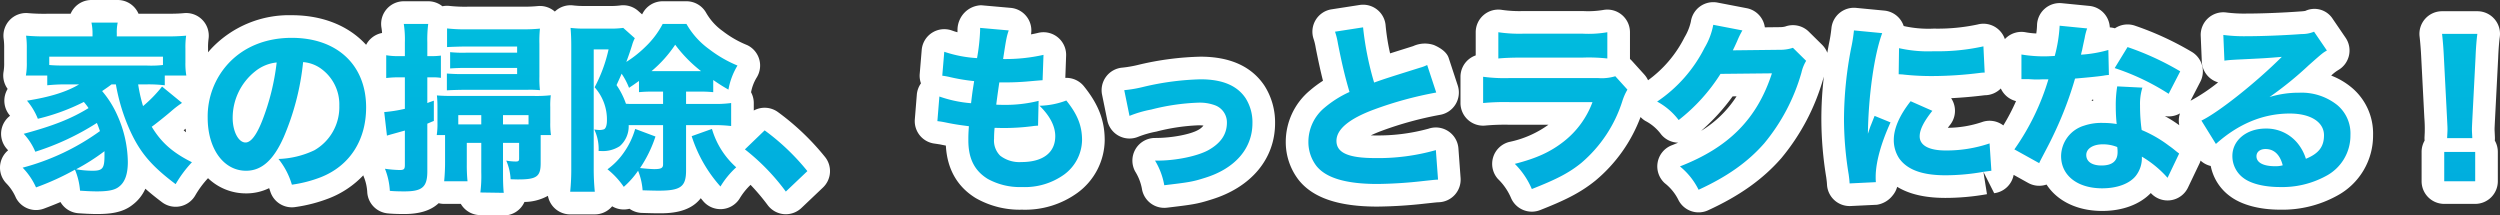
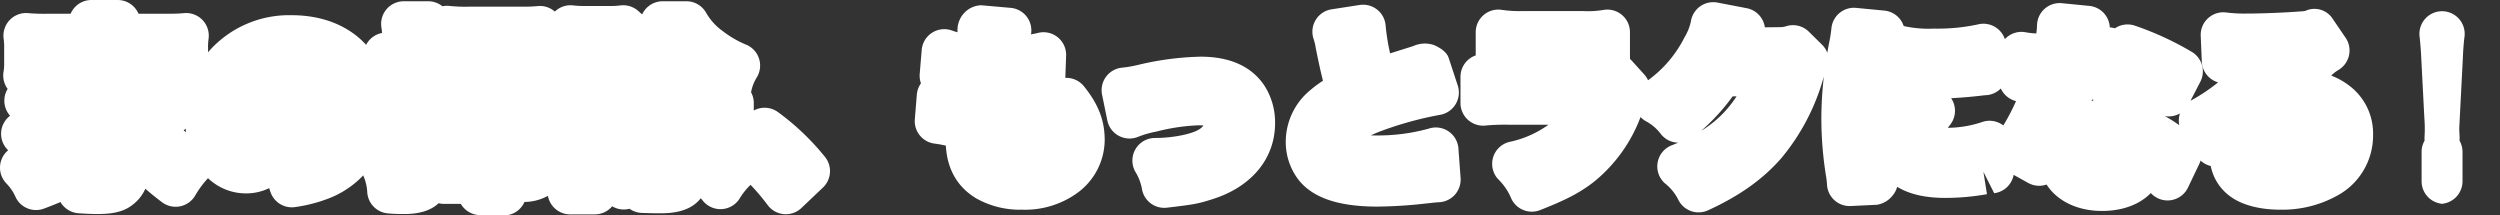
<svg xmlns="http://www.w3.org/2000/svg" width="552.28" height="47.6" viewBox="0 0 552.28 47.6">
  <rect x="0" y="0" width="552.28" height="47.6" fill="#333333" stroke="none" />
  <defs>
    <linearGradient id="linear-gradient" x1="0.5" x2="0.5" y2="1" gradientUnits="objectBoundingBox">
      <stop offset="0" stop-color="#00c6de" />
      <stop offset="1" stop-color="#00abde" />
    </linearGradient>
  </defs>
  <g id="グループ_1608" data-name="グループ 1608" transform="translate(-399.64 -552.04)">
-     <path id="パス_4300" data-name="パス 4300" d="M22.24-20.32a41.983,41.983,0,0,0,3.2,10.36c2.2,4.76,4.68,7.68,10,11.68a26.251,26.251,0,0,1,3.6-4.84c-4.32-2.16-6.8-4.4-8.88-7.84.64-.44,2.96-2.28,4.12-3.28s1.36-1.12,2-1.6a3.387,3.387,0,0,0,.56-.4l-4.4-3.6a29.1,29.1,0,0,1-4.2,4.32,34.754,34.754,0,0,1-1.08-4.8h1.92a30.459,30.459,0,0,1,3.96.2v-2.16H37.8a15.219,15.219,0,0,1-.2-2.88v-3.08a18.114,18.114,0,0,1,.16-2.84,46.378,46.378,0,0,1-4.64.16H22.44v-.68a10.176,10.176,0,0,1,.2-2.36h-5.8a10.826,10.826,0,0,1,.24,2.4v.64H7a45.483,45.483,0,0,1-4.6-.16,18.776,18.776,0,0,1,.16,2.84v3.04a15.158,15.158,0,0,1-.2,2.92H7.08v2.16c1.24-.12,2.48-.2,3.96-.2h3.08c-2.72,1.64-6.44,2.8-11.52,3.6a14.326,14.326,0,0,1,2.4,4,46.148,46.148,0,0,0,10.16-3.72,13.394,13.394,0,0,1,1.04,1.36c-3.92,2.4-7.84,3.92-14.32,5.68A13.456,13.456,0,0,1,4.44-5.44a57.221,57.221,0,0,0,13.6-6.36c.24.56.36.88.68,1.8A51.7,51.7,0,0,1,1.64-1.92,15.081,15.081,0,0,1,4.6,2.44a57.743,57.743,0,0,0,8.6-3.92,14.883,14.883,0,0,1,1.12,4.64c1.08.08,2.64.16,3.72.16,2.48,0,3.92-.28,4.84-1,1.36-1,2-2.8,2-5.52A25.766,25.766,0,0,0,22.6-13.4a22.069,22.069,0,0,0-3.4-5.44c1.04-.72,1.4-.96,2.08-1.48Zm10.4-4.28a22.853,22.853,0,0,1-3.56.12H11.04c-1.88,0-2.56-.04-3.52-.12v-1.84H32.64ZM19.72-5.56v.96c0,2.84-.4,3.36-2.64,3.36a23.129,23.129,0,0,1-3.64-.32A45.96,45.96,0,0,0,19.72-5.56ZM63.6-25.24a7.78,7.78,0,0,1,3.72,1.28A9.721,9.721,0,0,1,71.6-15.6a10.986,10.986,0,0,1-5.52,9.84,20.054,20.054,0,0,1-7.92,1.92,16.4,16.4,0,0,1,2.96,5.68A28.554,28.554,0,0,0,67.48.2c6.4-2.52,10.04-8.16,10.04-15.44,0-9.36-6.4-15.36-16.44-15.36-5.72,0-10.64,2-14.08,5.76a17.257,17.257,0,0,0-4.48,11.88c0,6.88,3.52,11.72,8.48,11.72,3.44,0,6.08-2.36,8.32-7.44A56.435,56.435,0,0,0,63.6-25.24Zm-5.84.08a51.5,51.5,0,0,1-3.2,12.88c-1.28,3.24-2.52,4.8-3.68,4.8-1.56,0-2.84-2.44-2.84-5.44a13.114,13.114,0,0,1,4.92-10.24A8.989,8.989,0,0,1,57.76-25.16Zm50,17.76h3.56v3.44c0,.56-.16.68-.76.68a12.118,12.118,0,0,1-2.08-.2,11.935,11.935,0,0,1,.96,4.12c1.4.04,1.4.04,1.68.04,4.08,0,4.96-.64,4.96-3.6v-6.2h2.28a16.924,16.924,0,0,1-.16-2.76v-3.4a17.476,17.476,0,0,1,.12-2.64,28.708,28.708,0,0,1-3.6.16H96.68c-1.56,0-2.52-.04-3.52-.12a25.348,25.348,0,0,1,.12,2.76v3.28a15.865,15.865,0,0,1-.16,2.72h1.84v5.88a42.4,42.4,0,0,1-.2,4.32h5.16a35.74,35.74,0,0,1-.16-3.76V-7.4h3.2V-.92a29.55,29.55,0,0,1-.2,4.48l5.16.08c-.12-1.32-.16-2.4-.16-4.48Zm-4.8-4.08H97.88v-2.04h5.08Zm4.8,0v-2.04h5.64v2.04ZM86.08-21.88v6.96a31.932,31.932,0,0,1-4.56.72l.6,5.2c.36-.12,1.68-.48,3.96-1.12v7.6c0,.92-.2,1.12-1.16,1.12a26.112,26.112,0,0,1-3.24-.28A15.215,15.215,0,0,1,82.76,3.2c.8.08,1.8.12,3.24.12,3.92,0,5.04-.96,5.04-4.44V-11.64c.4-.16.72-.32,1.44-.6v-4.48c-.68.24-.92.32-1.44.52v-5.68h1.08a11.683,11.683,0,0,1,1.92.12v-4.92a15,15,0,0,1-1.92.12H91.04V-29.6a26.753,26.753,0,0,1,.2-4.08h-5.4a22.378,22.378,0,0,1,.24,4.12v3H84.8a15.03,15.03,0,0,1-2.84-.2v5.04a22.57,22.57,0,0,1,2.76-.16Zm24.8-5.44H99.6a26.985,26.985,0,0,1-3.52-.12v3.6c1.12-.08,2.36-.12,3.6-.12h11.2v1.36H99.36a39.445,39.445,0,0,1-4-.12V-19c1.2-.08,3.04-.12,4.04-.12h13.64a23.591,23.591,0,0,1,2.88.08,22.838,22.838,0,0,1-.12-3v-7.24a26.546,26.546,0,0,1,.12-3.36,37.16,37.16,0,0,1-3.88.16H99.88a35.608,35.608,0,0,1-4.48-.2v4.12c.64-.04,2.88-.12,4.12-.12h11.36Zm32.24,16v8.68c0,.8-.44,1.04-1.96,1.04-.6,0-2.16-.12-3.12-.24a28.2,28.2,0,0,0,3.4-6.96l-4.48-1.68a17.287,17.287,0,0,1-2.52,5.24,15.454,15.454,0,0,1-3.6,3.68,17.523,17.523,0,0,1,3.6,3.88,19.068,19.068,0,0,0,3.16-3.56,14.258,14.258,0,0,1,1,4.32c1.24.04,2.68.08,3.52.08,4.92,0,6.08-.88,6.08-4.48v-10h6.08a31.014,31.014,0,0,1,3.88.2V-16.2a25.117,25.117,0,0,1-3.88.2H148.2v-2.72h2.44a30.081,30.081,0,0,1,3.56.12v-2.68c1.36.92,1.84,1.24,3.36,2.12a15.417,15.417,0,0,1,2-5.32,27.39,27.39,0,0,1-6.24-3.6,17.583,17.583,0,0,1-5.04-5.6h-5.24a19.41,19.41,0,0,1-3.8,5.04A25.058,25.058,0,0,1,135-25.28c.48-1.28.88-2.44,1.28-3.72a7.446,7.446,0,0,1,.6-1.52l-2.56-2.28a20.34,20.34,0,0,1-3.04.16h-5.32a24.829,24.829,0,0,1-3.28-.16c.12,1.32.16,2.6.16,4.2V-1.84a48.137,48.137,0,0,1-.24,5.24h5.44a50.843,50.843,0,0,1-.24-5.16V-28.04h3.28A32.871,32.871,0,0,1,128-19.68a10.659,10.659,0,0,1,2.72,7.32c0,1.04-.24,1.76-.64,1.96a3.333,3.333,0,0,1-1.04.16,9.665,9.665,0,0,1-1.12-.12,9.977,9.977,0,0,1,.96,4.76h.52a6.792,6.792,0,0,0,4.16-1.08,5.807,5.807,0,0,0,1.96-4.64h7.6Zm0-4.68h-7c-.32,0-.6,0-1.2-.04a17.066,17.066,0,0,0-2.08-4.12c.56-1.24.76-1.64,1.12-2.52a15.007,15.007,0,0,1,1.64,3.12c1.04-.68,1.36-.92,2.2-1.52v2.48a30.434,30.434,0,0,1,3.56-.12h1.76Zm-1.72-7.24h-.84a27.106,27.106,0,0,0,5.24-5.84,30.321,30.321,0,0,0,5.72,5.84H141.4Zm8.04,14.36A30.628,30.628,0,0,0,155.8,2.24,18.979,18.979,0,0,1,159.28-2a18.079,18.079,0,0,1-5.36-8.48ZM161.2-5.96a47.6,47.6,0,0,1,9.04,9.32L175-1.16a49.976,49.976,0,0,0-9.44-9Zm42.52-6.24c.72.08,1.12.16,1.56.24,2.08.44,3.48.64,5.4.88-.12,1.72-.12,2.12-.12,3.12,0,4.04,1.36,6.72,4.28,8.52a14.73,14.73,0,0,0,7.6,1.8A14.877,14.877,0,0,0,231.72-.4,9.634,9.634,0,0,0,235.68-8c0-3.16-1-5.68-3.48-8.76a17.514,17.514,0,0,1-5.92,1.16c2.28,2.2,3.48,4.52,3.48,6.72,0,3.64-2.72,5.72-7.48,5.72a6.956,6.956,0,0,1-4.68-1.4,4.7,4.7,0,0,1-1.36-3.76c0-.76.04-1.64.12-2.4,1.4.04,1.72.04,2.16.04a49.813,49.813,0,0,0,6.16-.4,10.677,10.677,0,0,1,1.28-.12l.12-5.48a30.177,30.177,0,0,1-7.96.88c-.28,0-.76,0-1.4-.04.28-2.2.4-3,.68-4.92h.6a56.811,56.811,0,0,0,6.04-.24c2.32-.2,2.32-.2,2.92-.24l.2-5.6a38.291,38.291,0,0,1-8.92.92c.68-4.48.8-5.04,1.24-6.32l-6.32-.56v.48a43.382,43.382,0,0,1-.68,6.2,27.765,27.765,0,0,1-7.24-1.4l-.44,5.28c.6.08.8.12,1.4.24a42.29,42.29,0,0,0,5.64.96c-.4,2.52-.4,2.52-.68,4.88a27.321,27.321,0,0,1-7-1.48Zm42.44-1.16a25,25,0,0,1,4.8-1.4,48.1,48.1,0,0,1,10.4-1.52,9.674,9.674,0,0,1,3.64.56,4.015,4.015,0,0,1,2.68,3.84c0,2.56-1.32,4.52-4.08,6.08-2.4,1.32-7.12,2.32-11.2,2.32h-.6a15.628,15.628,0,0,1,2.04,5.44c5.4-.64,6.24-.76,8.88-1.6,6.72-2.04,10.6-6.48,10.6-12.12a9.922,9.922,0,0,0-1.52-5.52c-1.88-2.8-5.16-4.16-9.96-4.16a60.8,60.8,0,0,0-12.48,1.64,28.98,28.98,0,0,1-4.36.76Zm45.4-18.6a15.613,15.613,0,0,1,.64,2.6c.96,4.84,1.6,7.44,2.56,10.72a23.531,23.531,0,0,0-5.52,3.48,9.79,9.79,0,0,0-3.56,7.52,8.674,8.674,0,0,0,1.76,5.32c2.12,2.68,6.56,4,13.48,4a97.286,97.286,0,0,0,10.04-.64c2.28-.24,2.48-.28,3.36-.32l-.48-6.52a46.509,46.509,0,0,1-13.4,1.76c-5.92,0-8.56-1.16-8.56-3.8,0-2.56,2.8-4.88,8.28-6.92a81.98,81.98,0,0,1,13.76-3.76l-2-6.08a9.007,9.007,0,0,1-1.6.6c-6.24,1.96-7.92,2.48-10.12,3.28a67.239,67.239,0,0,1-2.44-12.2Zm36.08,5.92c1.24-.12,2.84-.2,5.4-.2h13.32a37.412,37.412,0,0,1,5.36.2v-5.8a24.235,24.235,0,0,1-5.44.32H333.16a31.3,31.3,0,0,1-5.52-.32Zm-3.36,9.84a51.12,51.12,0,0,1,5.96-.2h18.2a19.707,19.707,0,0,1-6.32,8.68c-2.96,2.32-6,3.72-10.84,4.96a17.521,17.521,0,0,1,3.76,5.56c5.48-2.16,8.2-3.56,10.92-5.76a29.657,29.657,0,0,0,9.08-13.68,12.128,12.128,0,0,1,1.12-2.52l-2.68-2.96a10.239,10.239,0,0,1-3.88.4H330.32a35.645,35.645,0,0,1-6.04-.28Zm50.84-17.28a15.416,15.416,0,0,1-1.92,5.08,31.259,31.259,0,0,1-10.48,11.88,14.754,14.754,0,0,1,4.76,4.08,40,40,0,0,0,9.24-10.2l11.36-.12C384.8-12.68,378.56-6.4,367.76-2.2a15.481,15.481,0,0,1,4.12,5.16C378.24.04,382.8-3.2,386.4-7.32a42.735,42.735,0,0,0,8.2-15.6,8.756,8.756,0,0,1,1.04-2.6l-2.92-2.88a8.7,8.7,0,0,1-2.88.44l-10.4.12c.44-.88.6-1.24.96-2.04a17.78,17.78,0,0,1,1.16-2.36Zm31.08,1.24a34.9,34.9,0,0,1-.64,4A83.408,83.408,0,0,0,404-12.6,75.927,75.927,0,0,0,405.04-.4c.12.92.16,1.24.2,1.96l5.8-.28C411,.72,411,.52,411,.12c0-3.16,1.16-7.4,3.28-12.04l-3.52-1.44L410-11.44c-.2.48-.2.48-.72,2.04.12-8.48,1.4-17.48,3.16-22.24Zm9.88,9.68c.6.04.92.04,1.12.08a57.385,57.385,0,0,0,6.44.32,85.267,85.267,0,0,0,10.6-.72,6.493,6.493,0,0,1,.84-.04l-.28-5.8a46.651,46.651,0,0,1-10.96,1.08,29.131,29.131,0,0,1-7.68-.68Zm2.64,5.96c-2.48,3.16-3.72,6.04-3.72,8.56a7.312,7.312,0,0,0,1.2,4.08c1.8,2.52,5.12,3.72,10.2,3.72A48.311,48.311,0,0,0,434.8-1c.88-.12,1.12-.16,1.76-.24l-.4-6.04a29.484,29.484,0,0,1-9.72,1.56c-3.68,0-5.72-1.12-5.72-3.12,0-1.48.92-3.28,2.8-5.64Zm32.92-16.68a32.02,32.02,0,0,1-1.08,6.68c-.76.04-1.52.08-1.76.08a29.812,29.812,0,0,1-5.6-.4v5.44h1.52c1.36.08,1.36.08,1.8.08H447c.96-.04.96-.04,2.16-.04a53.171,53.171,0,0,1-7.52,15.48l5.48,3.04c.24-.52.24-.52.76-1.52,1.52-2.88,1.88-3.6,2.8-5.56a79.6,79.6,0,0,0,4.36-11.6c3.2-.28,4.84-.44,6.24-.64a9.552,9.552,0,0,1,1.24-.16l-.12-5.52a28.451,28.451,0,0,1-6.04,1.04c.08-.4.08-.4.24-1,.28-1.4.48-2.28.56-2.64a12,12,0,0,1,.56-2.16ZM478.28-23.2a61.869,61.869,0,0,0-11.64-5.36l-2.84,4.64a52.218,52.218,0,0,1,11.92,5.68Zm-.24,18.16c-.32-.24-.32-.24-.68-.52-.68-.56-1.04-.84-1.56-1.2a27.465,27.465,0,0,0-6.04-3.48,38.543,38.543,0,0,1-.36-5.4,12.127,12.127,0,0,1,.52-3.96l-5.56-.28a25.16,25.16,0,0,0-.32,4.44,36.44,36.44,0,0,0,.2,3.88,17.261,17.261,0,0,0-2.92-.24,11.852,11.852,0,0,0-4.28.6,7.114,7.114,0,0,0-5.08,6.72c0,4.28,3.6,7.12,9.08,7.12,3.28,0,6-1,7.4-2.72a6.39,6.39,0,0,0,1.36-4.28A23.659,23.659,0,0,1,475.48.32ZM464.36-6.48a6.061,6.061,0,0,1,.08,1.12c0,1.96-1.16,2.96-3.56,2.96-2.12,0-3.36-.88-3.36-2.32,0-1.4,1.48-2.36,3.68-2.36A8.472,8.472,0,0,1,464.36-6.48Zm23.68-19.08c1.2-.16,1.56-.16,2.84-.24,5.88-.28,6.56-.32,9.84-.6-5.64,5.64-14,12.28-17.76,14.08l3.2,5.16c4.96-4.44,10.44-6.72,16.32-6.72,4.6,0,7.56,1.88,7.56,4.8,0,2.52-1.16,4.04-4,5.2a10.2,10.2,0,0,0-1.84-3.44,8.874,8.874,0,0,0-7.04-3.24c-4.24,0-7.36,2.6-7.36,6.04A5.989,5.989,0,0,0,492.24.36c1.68,1.28,4.64,2,8.12,2A20.153,20.153,0,0,0,510.4-.04a10.093,10.093,0,0,0,5.48-9.08,8.175,8.175,0,0,0-2.92-6.64,12.656,12.656,0,0,0-8.36-2.72,21.974,21.974,0,0,0-6.6.96,76.453,76.453,0,0,0,8.68-7.04c3.12-2.76,3.16-2.76,4-3.24l-2.84-4.16a6.788,6.788,0,0,1-2.72.52c-3.72.28-8.68.48-12.12.48a35.705,35.705,0,0,1-5.2-.28ZM500.92-2.44a5.831,5.831,0,0,1-1.68.2c-2.6,0-4.12-.8-4.12-2.2,0-.96.8-1.6,2-1.6C499-6.04,500.32-4.8,500.92-2.44Zm41.88-6c-.04-1-.08-1.4-.08-1.84,0-.48,0-.48.12-2.92l.68-13.16c.08-2.08.24-3.96.4-5.12h-7.8c.16,1.36.32,3.32.4,5.12l.68,13.16c.12,2.36.12,2.36.12,2.88,0,.44-.04.88-.08,1.88Zm.64,9.52V-5.4H536.6V1.08Z" transform="translate(403 591)" fill="#fff" />
-     <path id="パス_4300_-_アウトライン" data-name="パス 4300 - アウトライン" d="M16.84-38.96h5.8a5,5,0,0,1,3.9,1.871,5,5,0,0,1,.7,1.169h5.88c1.936,0,3.047-.029,4.158-.137a5,5,0,0,1,4.1,1.522,5,5,0,0,1,1.335,4.161,13.819,13.819,0,0,0-.11,2.133v.837q.352-.424.728-.83A23.638,23.638,0,0,1,61.08-35.6c6.949,0,12.663,2.4,16.439,6.542a5,5,0,0,1,1.222-1.528,5,5,0,0,1,2.3-1.089,10.984,10.984,0,0,0-.135-1.183,5,5,0,0,1,1.117-4.054A5,5,0,0,1,85.84-38.68h5.4a5,5,0,0,1,3.136,1.106A5,5,0,0,1,96-37.644a31.062,31.062,0,0,0,3.878.164h12.16a32.974,32.974,0,0,0,3.44-.141,5,5,0,0,1,3.732,1.218h0a5,5,0,0,1,4.113-1.354,20.2,20.2,0,0,0,2.633.118h5.32a15.943,15.943,0,0,0,2.333-.11,5,5,0,0,1,4.033,1.216l.843.751q.082-.145.165-.3a5,5,0,0,1,4.386-2.6h5.24a5,5,0,0,1,4.327,2.495,12.707,12.707,0,0,0,3.724,4.114A22.527,22.527,0,0,0,161.691-29a5,5,0,0,1,2.669,3.124,5,5,0,0,1-.573,4.069,9.463,9.463,0,0,0-1.228,3.234,5,5,0,0,1,.6,2.376v1.653a5,5,0,0,1,5.393.382,55,55,0,0,1,10.285,9.8,5,5,0,0,1-.395,6.831l-4.76,4.52a5,5,0,0,1-7.433-.613,46.533,46.533,0,0,0-3.8-4.5A14.313,14.313,0,0,0,160,4.953a5,5,0,0,1-8.035.5q-.266-.318-.519-.627C148.9,8.16,144.26,8.16,142.12,8.16c-.878,0-2.384-.041-3.681-.083a4.984,4.984,0,0,1-2.733-.92,5,5,0,0,1-3.833-.546q-.055.066-.112.129A5,5,0,0,1,128.04,8.4H122.6a5,5,0,0,1-4.919-4.1A10.917,10.917,0,0,1,112.5,5.656a5,5,0,0,1-4.653,2.983l-5.16-.08A5,5,0,0,1,98.441,6.08H94.76a5,5,0,0,1-1.22-.151Q91.024,8.315,86,8.32c-1.661,0-2.815-.052-3.737-.145a5,5,0,0,1-4.487-4.584A10.433,10.433,0,0,0,76.99.053q-.052-.14-.095-.282a20.768,20.768,0,0,1-7.583,5.081A33.414,33.414,0,0,1,61.953,6.77a5,5,0,0,1-5.577-3.349c-.1-.3-.193-.571-.281-.817A11.412,11.412,0,0,1,51,3.76,12.048,12.048,0,0,1,42.594.4a21.174,21.174,0,0,0-2.851,3.865,5,5,0,0,1-7.308,1.45C31.062,4.684,29.844,3.7,28.753,2.73a9.075,9.075,0,0,1-2.911,3.619c-2.2,1.722-5.056,1.972-7.8,1.972-1.187,0-2.9-.086-4.089-.174A5,5,0,0,1,10,5.673C8.885,6.15,7.7,6.619,6.349,7.124A5,5,0,0,1,.144,4.708,10.35,10.35,0,0,0-2,1.51,5,5,0,0,1-3.179-3.255a5,5,0,0,1,1.609-2.5q-.121-.141-.255-.289A5,5,0,0,1-2.919-10.8a5,5,0,0,1,1.781-2.583l-.156-.2a5,5,0,0,1-.771-4.937,5,5,0,0,1,.394-.8,5,5,0,0,1-.9-3.816A10.867,10.867,0,0,0-2.44-25.2v-3.04a14.291,14.291,0,0,0-.11-2.133,5,5,0,0,1,1.34-4.167A5,5,0,0,1,2.9-36.055,40.993,40.993,0,0,0,7-35.92h5.24a5,5,0,0,1,.717-1.19A5,5,0,0,1,16.84-38.96Zm20.9,29.212q-.054-.391-.1-.789l-.1.084c-.1.088-.211.181-.327.279Q37.469-9.957,37.737-9.748ZM375.12-38.48a5,5,0,0,1,.945.09l6.44,1.24a5,5,0,0,1,3.7,3.054,5,5,0,0,1,.31,1.173l3.269-.038a5.023,5.023,0,0,0,1.209-.132,5,5,0,0,1,5.24,1.132l2.92,2.88a4.987,4.987,0,0,1,1.163,1.784q.155-.912.329-1.853a31.973,31.973,0,0,0,.583-3.605,5,5,0,0,1,5.452-4.463l6.24.6a5,5,0,0,1,3.757,2.32,5,5,0,0,1,.511,1.084q.129.027.256.061a24.983,24.983,0,0,0,6.4.513,42.318,42.318,0,0,0,9.676-.912,5,5,0,0,1,4.235.8,5,5,0,0,1,1.785,2.433,5,5,0,0,1,.483-.456,5,5,0,0,1,4.135-1.05,16.714,16.714,0,0,0,2.319.258,15,15,0,0,0,.168-1.826,5,5,0,0,1,1.685-3.628,5,5,0,0,1,3.805-1.232l6.08.6a5,5,0,0,1,3.782,2.38,5,5,0,0,1,.722,2.366,5,5,0,0,1,1.131.2,5,5,0,0,1,4.481-.56,66.911,66.911,0,0,1,12.5,5.767,5,5,0,0,1,1.892,6.593l-2.17,4.2q.122-.067.248-.127a40.834,40.834,0,0,0,5.847-3.928,5,5,0,0,1-1.821-.972,5,5,0,0,1-1.782-3.62l-.24-5.68a5,5,0,0,1,1.626-3.906,5,5,0,0,1,4.039-1.26,31.332,31.332,0,0,0,4.53.235c3.333,0,8.14-.195,11.745-.466a10.832,10.832,0,0,0,1.148-.114,4.786,4.786,0,0,1,6.077,1.761l2.84,4.16a5,5,0,0,1,.743,3.941,5,5,0,0,1-2.392,3.219,8.276,8.276,0,0,0-1.529,1.2,16.013,16.013,0,0,1,4.53,2.656A13.2,13.2,0,0,1,520.88-9.12,15.07,15.07,0,0,1,512.9,4.289,24.969,24.969,0,0,1,500.36,7.36c-4.632,0-8.592-1.074-11.15-3.023a10.882,10.882,0,0,1-4.191-6.629,5,5,0,0,1-2.248-1.192,3.448,3.448,0,0,1-.219.6l-2.56,5.36a5,5,0,0,1-8.213,1.207c-2.442,2.535-6.292,3.958-10.739,3.958-5.541,0-9.964-2.226-12.289-5.833l-.077.026a5,5,0,0,1-3.979-.38L441.478-.332a5,5,0,0,1-4.3,4.053L434.8-1l.786,4.938a52.743,52.743,0,0,1-9.186.822c-4.434,0-7.961-.807-10.653-2.451a4.964,4.964,0,0,1-.98,1.887,5.471,5.471,0,0,1-3.486,2.078l-5.8.28a5,5,0,0,1-5.233-4.717c-.033-.584-.068-.844-.166-1.591A80.458,80.458,0,0,1,399-12.6a80.348,80.348,0,0,1,.555-9.436c-.049.159-.1.339-.166.553a47.854,47.854,0,0,1-9.233,17.464C386.087.637,380.939,4.3,373.966,7.5a5,5,0,0,1-6.484-2.165A10.732,10.732,0,0,0,364.4,1.506a5,5,0,0,1-1.56-4.614,5,5,0,0,1,3.1-3.752q.731-.284,1.427-.581a4.99,4.99,0,0,1-3.755-1.82,10.093,10.093,0,0,0-3.5-2.99,5,5,0,0,1-1.052-.858A33.615,33.615,0,0,1,349.1.929c-3.451,2.791-6.961,4.446-12.229,6.523a5,5,0,0,1-6.38-2.571,12.851,12.851,0,0,0-2.933-4.3,5,5,0,0,1-1.066-4.791A5,5,0,0,1,330.039-7.6a22.575,22.575,0,0,0,8.664-3.8H330.24a47.3,47.3,0,0,0-5.423.171,5,5,0,0,1-3.878-1.25,5,5,0,0,1-1.66-3.721V-22A5,5,0,0,1,321-25.772a5,5,0,0,1,1.642-.951V-31.84a5,5,0,0,1,1.768-3.815,5,5,0,0,1,4.054-1.117,27.117,27.117,0,0,0,4.7.252h13.12a20.725,20.725,0,0,0,4.486-.228A5,5,0,0,1,354.9-35.7a5,5,0,0,1,1.82,3.858v5.8c0,.037,0,.074,0,.111a5,5,0,0,1,.468.454l2.68,2.96a4.994,4.994,0,0,1,.846,1.286,26.26,26.26,0,0,0,8.059-9.49,11.591,11.591,0,0,0,1.4-3.467,5,5,0,0,1,2.047-3.364A5,5,0,0,1,375.12-38.48Zm66.885,21.856a5.01,5.01,0,0,1-3.36-2.791,5,5,0,0,1-3.565,1.494c-2.383.3-4.956.527-7.41.651a5,5,0,0,1,.705,1.595,5,5,0,0,1-.945,4.309c-.183.23-.347.443-.494.64a24.282,24.282,0,0,0,7.52-1.256,5,5,0,0,1,4.437.515q.158.1.307.217A45.423,45.423,0,0,0,442.005-16.624Zm-69.581,6.584a24.269,24.269,0,0,0,7.841-7.638l-.869.009A44.893,44.893,0,0,1,372.424-10.039Zm86.631-6.668q0-.123.007-.243l-.264.026-.083.251Q458.882-16.692,459.055-16.707Zm19.01,5.405a5,5,0,0,1,.1-2.422q.027-.094.058-.186a5,5,0,0,1-1.216.5,5,5,0,0,1-2.134.095A29.043,29.043,0,0,1,478.065-11.3ZM297.76-37.92a5,5,0,0,1,3.139,1.108,5,5,0,0,1,1.852,3.594,47.267,47.267,0,0,0,.978,6.05c1.054-.334,2.33-.735,3.938-1.24l1.155-.363a6.235,6.235,0,0,1,4.591-.239c1.312.567,2.81,1.489,3.257,2.847l2,6.08a5,5,0,0,1-.471,4.15,5,5,0,0,1-3.456,2.345,77.357,77.357,0,0,0-12.867,3.525c-.966.359-1.755.7-2.4,1.011.3.008.619.013.965.013A42.212,42.212,0,0,0,312.2-10.525a5,5,0,0,1,4.384.548,5,5,0,0,1,2.238,3.81l.48,6.52a5,5,0,0,1-4.759,5.362c-.557.025-.791.054-1.684.15l-1.379.147a102.03,102.03,0,0,1-10.563.667c-8.57,0-14.262-1.929-17.4-5.9A13.7,13.7,0,0,1,280.68-7.64a14.781,14.781,0,0,1,5.3-11.307,25.481,25.481,0,0,1,2.92-2.173c-.51-2.017-.994-4.213-1.6-7.267a12.735,12.735,0,0,0-.444-1.891,5,5,0,0,1,.413-4.24,5,5,0,0,1,3.531-2.383l6.2-.96A5,5,0,0,1,297.76-37.92Zm-84.479.125q.16,0,.32.014l6.32.56a5,5,0,0,1,3.753,2.259,5,5,0,0,1,.73,3.592c.541-.09,1.047-.2,1.544-.321a5,5,0,0,1,4.36.965,5,5,0,0,1,1.85,4.064l-.175,4.906a5,5,0,0,1,4.113,1.86c3.214,3.992,4.586,7.549,4.586,11.9A14.6,14.6,0,0,1,234.7,3.616,19.7,19.7,0,0,1,222.44,7.36a19.543,19.543,0,0,1-10.267-2.57c-4.074-2.511-6.3-6.413-6.582-11.587-.424-.081-.868-.17-1.346-.271l-1.077-.162a5,5,0,0,1-4.432-5.372l.44-5.44a5,5,0,0,1,.917-2.506,4.984,4.984,0,0,1-.276-2.106l.44-5.28a5,5,0,0,1,2.3-3.8,5,5,0,0,1,4.418-.472c.37.137.756.259,1.176.37.007-.168.01-.327.01-.48a5.54,5.54,0,0,1,1.624-3.928A5.393,5.393,0,0,1,213.281-37.795ZM536.12-36.48h7.8a5,5,0,0,1,3.769,1.715,5,5,0,0,1,1.184,3.968c-.145,1.049-.284,2.749-.357,4.629l-.683,13.226c-.109,2.223-.113,2.222-.113,2.662l.076,1.64a5,5,0,0,1-.025.739,4.976,4.976,0,0,1,.669,2.5V1.08a5,5,0,0,1-5,5H536.6a5,5,0,0,1-5-5V-5.4a4.976,4.976,0,0,1,.669-2.5,5,5,0,0,1-.025-.739l.051-1.073a31,31,0,0,0-.088-3.233l-.68-13.156c-.076-1.709-.224-3.53-.372-4.794a5,5,0,0,1,1.229-3.907A5,5,0,0,1,536.12-36.48ZM261.84-26.44c6.524,0,11.272,2.144,14.111,6.373a15.035,15.035,0,0,1,2.369,8.307c0,7.9-5.289,14.215-14.148,16.9-3.035.966-4.181,1.121-9.744,1.781a5,5,0,0,1-5.481-3.935,10.912,10.912,0,0,0-1.522-4.048,5,5,0,0,1,.067-4.961A5,5,0,0,1,251.8-8.48c4.008,0,7.9-.88,9.39-1.7a3.754,3.754,0,0,0,1.311-1.041,8.771,8.771,0,0,0-1.141-.058,43.918,43.918,0,0,0-9.288,1.395,21.322,21.322,0,0,0-4.055,1.168,5,5,0,0,1-4.23-.241,5,5,0,0,1-2.526-3.4l-1.16-5.68a5,5,0,0,1,.882-3.978,5,5,0,0,1,3.55-2,26.146,26.146,0,0,0,3.809-.677A65.024,65.024,0,0,1,261.84-26.44Z" transform="translate(403 591)" fill="#fff" />
-     <path id="パス_4299" data-name="パス 4299" d="M22.24-20.32a41.983,41.983,0,0,0,3.2,10.36c2.2,4.76,4.68,7.68,10,11.68a26.251,26.251,0,0,1,3.6-4.84c-4.32-2.16-6.8-4.4-8.88-7.84.64-.44,2.96-2.28,4.12-3.28s1.36-1.12,2-1.6a3.387,3.387,0,0,0,.56-.4l-4.4-3.6a29.1,29.1,0,0,1-4.2,4.32,34.754,34.754,0,0,1-1.08-4.8h1.92a30.459,30.459,0,0,1,3.96.2v-2.16H37.8a15.219,15.219,0,0,1-.2-2.88v-3.08a18.114,18.114,0,0,1,.16-2.84,46.378,46.378,0,0,1-4.64.16H22.44v-.68a10.176,10.176,0,0,1,.2-2.36h-5.8a10.826,10.826,0,0,1,.24,2.4v.64H7a45.483,45.483,0,0,1-4.6-.16,18.776,18.776,0,0,1,.16,2.84v3.04a15.158,15.158,0,0,1-.2,2.92H7.08v2.16c1.24-.12,2.48-.2,3.96-.2h3.08c-2.72,1.64-6.44,2.8-11.52,3.6a14.326,14.326,0,0,1,2.4,4,46.148,46.148,0,0,0,10.16-3.72,13.394,13.394,0,0,1,1.04,1.36c-3.92,2.4-7.84,3.92-14.32,5.68A13.456,13.456,0,0,1,4.44-5.44a57.221,57.221,0,0,0,13.6-6.36c.24.56.36.88.68,1.8A51.7,51.7,0,0,1,1.64-1.92,15.081,15.081,0,0,1,4.6,2.44a57.743,57.743,0,0,0,8.6-3.92,14.883,14.883,0,0,1,1.12,4.64c1.08.08,2.64.16,3.72.16,2.48,0,3.92-.28,4.84-1,1.36-1,2-2.8,2-5.52A25.766,25.766,0,0,0,22.6-13.4a22.069,22.069,0,0,0-3.4-5.44c1.04-.72,1.4-.96,2.08-1.48Zm10.4-4.28a22.853,22.853,0,0,1-3.56.12H11.04c-1.88,0-2.56-.04-3.52-.12v-1.84H32.64ZM19.72-5.56v.96c0,2.84-.4,3.36-2.64,3.36a23.129,23.129,0,0,1-3.64-.32A45.96,45.96,0,0,0,19.72-5.56ZM63.6-25.24a7.78,7.78,0,0,1,3.72,1.28A9.721,9.721,0,0,1,71.6-15.6a10.986,10.986,0,0,1-5.52,9.84,20.054,20.054,0,0,1-7.92,1.92,16.4,16.4,0,0,1,2.96,5.68A28.554,28.554,0,0,0,67.48.2c6.4-2.52,10.04-8.16,10.04-15.44,0-9.36-6.4-15.36-16.44-15.36-5.72,0-10.64,2-14.08,5.76a17.257,17.257,0,0,0-4.48,11.88c0,6.88,3.52,11.72,8.48,11.72,3.44,0,6.08-2.36,8.32-7.44A56.435,56.435,0,0,0,63.6-25.24Zm-5.84.08a51.5,51.5,0,0,1-3.2,12.88c-1.28,3.24-2.52,4.8-3.68,4.8-1.56,0-2.84-2.44-2.84-5.44a13.114,13.114,0,0,1,4.92-10.24A8.989,8.989,0,0,1,57.76-25.16Zm50,17.76h3.56v3.44c0,.56-.16.68-.76.68a12.118,12.118,0,0,1-2.08-.2,11.935,11.935,0,0,1,.96,4.12c1.4.04,1.4.04,1.68.04,4.08,0,4.96-.64,4.96-3.6v-6.2h2.28a16.924,16.924,0,0,1-.16-2.76v-3.4a17.476,17.476,0,0,1,.12-2.64,28.708,28.708,0,0,1-3.6.16H96.68c-1.56,0-2.52-.04-3.52-.12a25.348,25.348,0,0,1,.12,2.76v3.28a15.865,15.865,0,0,1-.16,2.72h1.84v5.88a42.4,42.4,0,0,1-.2,4.32h5.16a35.74,35.74,0,0,1-.16-3.76V-7.4h3.2V-.92a29.55,29.55,0,0,1-.2,4.48l5.16.08c-.12-1.32-.16-2.4-.16-4.48Zm-4.8-4.08H97.88v-2.04h5.08Zm4.8,0v-2.04h5.64v2.04ZM86.08-21.88v6.96a31.932,31.932,0,0,1-4.56.72l.6,5.2c.36-.12,1.68-.48,3.96-1.12v7.6c0,.92-.2,1.12-1.16,1.12a26.112,26.112,0,0,1-3.24-.28A15.215,15.215,0,0,1,82.76,3.2c.8.08,1.8.12,3.24.12,3.92,0,5.04-.96,5.04-4.44V-11.64c.4-.16.72-.32,1.44-.6v-4.48c-.68.24-.92.32-1.44.52v-5.68h1.08a11.683,11.683,0,0,1,1.92.12v-4.92a15,15,0,0,1-1.92.12H91.04V-29.6a26.753,26.753,0,0,1,.2-4.08h-5.4a22.378,22.378,0,0,1,.24,4.12v3H84.8a15.03,15.03,0,0,1-2.84-.2v5.04a22.57,22.57,0,0,1,2.76-.16Zm24.8-5.44H99.6a26.985,26.985,0,0,1-3.52-.12v3.6c1.12-.08,2.36-.12,3.6-.12h11.2v1.36H99.36a39.445,39.445,0,0,1-4-.12V-19c1.2-.08,3.04-.12,4.04-.12h13.64a23.591,23.591,0,0,1,2.88.08,22.838,22.838,0,0,1-.12-3v-7.24a26.546,26.546,0,0,1,.12-3.36,37.16,37.16,0,0,1-3.88.16H99.88a35.608,35.608,0,0,1-4.48-.2v4.12c.64-.04,2.88-.12,4.12-.12h11.36Zm32.24,16v8.68c0,.8-.44,1.04-1.96,1.04-.6,0-2.16-.12-3.12-.24a28.2,28.2,0,0,0,3.4-6.96l-4.48-1.68a17.287,17.287,0,0,1-2.52,5.24,15.454,15.454,0,0,1-3.6,3.68,17.523,17.523,0,0,1,3.6,3.88,19.068,19.068,0,0,0,3.16-3.56,14.258,14.258,0,0,1,1,4.32c1.24.04,2.68.08,3.52.08,4.92,0,6.08-.88,6.08-4.48v-10h6.08a31.014,31.014,0,0,1,3.88.2V-16.2a25.117,25.117,0,0,1-3.88.2H148.2v-2.72h2.44a30.081,30.081,0,0,1,3.56.12v-2.68c1.36.92,1.84,1.24,3.36,2.12a15.417,15.417,0,0,1,2-5.32,27.39,27.39,0,0,1-6.24-3.6,17.583,17.583,0,0,1-5.04-5.6h-5.24a19.41,19.41,0,0,1-3.8,5.04A25.058,25.058,0,0,1,135-25.28c.48-1.28.88-2.44,1.28-3.72a7.446,7.446,0,0,1,.6-1.52l-2.56-2.28a20.34,20.34,0,0,1-3.04.16h-5.32a24.829,24.829,0,0,1-3.28-.16c.12,1.32.16,2.6.16,4.2V-1.84a48.137,48.137,0,0,1-.24,5.24h5.44a50.843,50.843,0,0,1-.24-5.16V-28.04h3.28A32.871,32.871,0,0,1,128-19.68a10.659,10.659,0,0,1,2.72,7.32c0,1.04-.24,1.76-.64,1.96a3.333,3.333,0,0,1-1.04.16,9.665,9.665,0,0,1-1.12-.12,9.977,9.977,0,0,1,.96,4.76h.52a6.792,6.792,0,0,0,4.16-1.08,5.807,5.807,0,0,0,1.96-4.64h7.6Zm0-4.68h-7c-.32,0-.6,0-1.2-.04a17.066,17.066,0,0,0-2.08-4.12c.56-1.24.76-1.64,1.12-2.52a15.007,15.007,0,0,1,1.64,3.12c1.04-.68,1.36-.92,2.2-1.52v2.48a30.434,30.434,0,0,1,3.56-.12h1.76Zm-1.72-7.24h-.84a27.106,27.106,0,0,0,5.24-5.84,30.321,30.321,0,0,0,5.72,5.84H141.4Zm8.04,14.36A30.628,30.628,0,0,0,155.8,2.24,18.979,18.979,0,0,1,159.28-2a18.079,18.079,0,0,1-5.36-8.48ZM161.2-5.96a47.6,47.6,0,0,1,9.04,9.32L175-1.16a49.976,49.976,0,0,0-9.44-9Zm42.52-6.24c.72.08,1.12.16,1.56.24,2.08.44,3.48.64,5.4.88-.12,1.72-.12,2.12-.12,3.12,0,4.04,1.36,6.72,4.28,8.52a14.73,14.73,0,0,0,7.6,1.8A14.877,14.877,0,0,0,231.72-.4,9.634,9.634,0,0,0,235.68-8c0-3.16-1-5.68-3.48-8.76a17.514,17.514,0,0,1-5.92,1.16c2.28,2.2,3.48,4.52,3.48,6.72,0,3.64-2.72,5.72-7.48,5.72a6.956,6.956,0,0,1-4.68-1.4,4.7,4.7,0,0,1-1.36-3.76c0-.76.04-1.64.12-2.4,1.4.04,1.72.04,2.16.04a49.813,49.813,0,0,0,6.16-.4,10.677,10.677,0,0,1,1.28-.12l.12-5.48a30.177,30.177,0,0,1-7.96.88c-.28,0-.76,0-1.4-.04.28-2.2.4-3,.68-4.92h.6a56.811,56.811,0,0,0,6.04-.24c2.32-.2,2.32-.2,2.92-.24l.2-5.6a38.291,38.291,0,0,1-8.92.92c.68-4.48.8-5.04,1.24-6.32l-6.32-.56v.48a43.382,43.382,0,0,1-.68,6.2,27.765,27.765,0,0,1-7.24-1.4l-.44,5.28c.6.08.8.12,1.4.24a42.29,42.29,0,0,0,5.64.96c-.4,2.52-.4,2.52-.68,4.88a27.321,27.321,0,0,1-7-1.48Zm42.44-1.16a25,25,0,0,1,4.8-1.4,48.1,48.1,0,0,1,10.4-1.52,9.674,9.674,0,0,1,3.64.56,4.015,4.015,0,0,1,2.68,3.84c0,2.56-1.32,4.52-4.08,6.08-2.4,1.32-7.12,2.32-11.2,2.32h-.6a15.628,15.628,0,0,1,2.04,5.44c5.4-.64,6.24-.76,8.88-1.6,6.72-2.04,10.6-6.48,10.6-12.12a9.922,9.922,0,0,0-1.52-5.52c-1.88-2.8-5.16-4.16-9.96-4.16a60.8,60.8,0,0,0-12.48,1.64,28.98,28.98,0,0,1-4.36.76Zm45.4-18.6a15.613,15.613,0,0,1,.64,2.6c.96,4.84,1.6,7.44,2.56,10.72a23.531,23.531,0,0,0-5.52,3.48,9.79,9.79,0,0,0-3.56,7.52,8.674,8.674,0,0,0,1.76,5.32c2.12,2.68,6.56,4,13.48,4a97.286,97.286,0,0,0,10.04-.64c2.28-.24,2.48-.28,3.36-.32l-.48-6.52a46.509,46.509,0,0,1-13.4,1.76c-5.92,0-8.56-1.16-8.56-3.8,0-2.56,2.8-4.88,8.28-6.92a81.98,81.98,0,0,1,13.76-3.76l-2-6.08a9.007,9.007,0,0,1-1.6.6c-6.24,1.96-7.92,2.48-10.12,3.28a67.239,67.239,0,0,1-2.44-12.2Zm36.08,5.92c1.24-.12,2.84-.2,5.4-.2h13.32a37.412,37.412,0,0,1,5.36.2v-5.8a24.235,24.235,0,0,1-5.44.32H333.16a31.3,31.3,0,0,1-5.52-.32Zm-3.36,9.84a51.12,51.12,0,0,1,5.96-.2h18.2a19.707,19.707,0,0,1-6.32,8.68c-2.96,2.32-6,3.72-10.84,4.96a17.521,17.521,0,0,1,3.76,5.56c5.48-2.16,8.2-3.56,10.92-5.76a29.657,29.657,0,0,0,9.08-13.68,12.128,12.128,0,0,1,1.12-2.52l-2.68-2.96a10.239,10.239,0,0,1-3.88.4H330.32a35.645,35.645,0,0,1-6.04-.28Zm50.84-17.28a15.416,15.416,0,0,1-1.92,5.08,31.259,31.259,0,0,1-10.48,11.88,14.754,14.754,0,0,1,4.76,4.08,40,40,0,0,0,9.24-10.2l11.36-.12C384.8-12.68,378.56-6.4,367.76-2.2a15.481,15.481,0,0,1,4.12,5.16C378.24.04,382.8-3.2,386.4-7.32a42.735,42.735,0,0,0,8.2-15.6,8.756,8.756,0,0,1,1.04-2.6l-2.92-2.88a8.7,8.7,0,0,1-2.88.44l-10.4.12c.44-.88.6-1.24.96-2.04a17.78,17.78,0,0,1,1.16-2.36Zm31.08,1.24a34.9,34.9,0,0,1-.64,4A83.408,83.408,0,0,0,404-12.6,75.927,75.927,0,0,0,405.04-.4c.12.92.16,1.24.2,1.96l5.8-.28C411,.72,411,.52,411,.12c0-3.16,1.16-7.4,3.28-12.04l-3.52-1.44L410-11.44c-.2.48-.2.48-.72,2.04.12-8.48,1.4-17.48,3.16-22.24Zm9.88,9.68c.6.04.92.04,1.12.08a57.385,57.385,0,0,0,6.44.32,85.267,85.267,0,0,0,10.6-.72,6.493,6.493,0,0,1,.84-.04l-.28-5.8a46.651,46.651,0,0,1-10.96,1.08,29.131,29.131,0,0,1-7.68-.68Zm2.64,5.96c-2.48,3.16-3.72,6.04-3.72,8.56a7.312,7.312,0,0,0,1.2,4.08c1.8,2.52,5.12,3.72,10.2,3.72A48.311,48.311,0,0,0,434.8-1c.88-.12,1.12-.16,1.76-.24l-.4-6.04a29.484,29.484,0,0,1-9.72,1.56c-3.68,0-5.72-1.12-5.72-3.12,0-1.48.92-3.28,2.8-5.64Zm32.92-16.68a32.02,32.02,0,0,1-1.08,6.68c-.76.04-1.52.08-1.76.08a29.812,29.812,0,0,1-5.6-.4v5.44h1.52c1.36.08,1.36.08,1.8.08H447c.96-.04.96-.04,2.16-.04a53.171,53.171,0,0,1-7.52,15.48l5.48,3.04c.24-.52.24-.52.76-1.52,1.52-2.88,1.88-3.6,2.8-5.56a79.6,79.6,0,0,0,4.36-11.6c3.2-.28,4.84-.44,6.24-.64a9.552,9.552,0,0,1,1.24-.16l-.12-5.52a28.451,28.451,0,0,1-6.04,1.04c.08-.4.08-.4.24-1,.28-1.4.48-2.28.56-2.64a12,12,0,0,1,.56-2.16ZM478.28-23.2a61.869,61.869,0,0,0-11.64-5.36l-2.84,4.64a52.218,52.218,0,0,1,11.92,5.68Zm-.24,18.16c-.32-.24-.32-.24-.68-.52-.68-.56-1.04-.84-1.56-1.2a27.465,27.465,0,0,0-6.04-3.48,38.543,38.543,0,0,1-.36-5.4,12.127,12.127,0,0,1,.52-3.96l-5.56-.28a25.16,25.16,0,0,0-.32,4.44,36.44,36.44,0,0,0,.2,3.88,17.261,17.261,0,0,0-2.92-.24,11.852,11.852,0,0,0-4.28.6,7.114,7.114,0,0,0-5.08,6.72c0,4.28,3.6,7.12,9.08,7.12,3.28,0,6-1,7.4-2.72a6.39,6.39,0,0,0,1.36-4.28A23.659,23.659,0,0,1,475.48.32ZM464.36-6.48a6.061,6.061,0,0,1,.08,1.12c0,1.96-1.16,2.96-3.56,2.96-2.12,0-3.36-.88-3.36-2.32,0-1.4,1.48-2.36,3.68-2.36A8.472,8.472,0,0,1,464.36-6.48Zm23.68-19.08c1.2-.16,1.56-.16,2.84-.24,5.88-.28,6.56-.32,9.84-.6-5.64,5.64-14,12.28-17.76,14.08l3.2,5.16c4.96-4.44,10.44-6.72,16.32-6.72,4.6,0,7.56,1.88,7.56,4.8,0,2.52-1.16,4.04-4,5.2a10.2,10.2,0,0,0-1.84-3.44,8.874,8.874,0,0,0-7.04-3.24c-4.24,0-7.36,2.6-7.36,6.04A5.989,5.989,0,0,0,492.24.36c1.68,1.28,4.64,2,8.12,2A20.153,20.153,0,0,0,510.4-.04a10.093,10.093,0,0,0,5.48-9.08,8.175,8.175,0,0,0-2.92-6.64,12.656,12.656,0,0,0-8.36-2.72,21.974,21.974,0,0,0-6.6.96,76.453,76.453,0,0,0,8.68-7.04c3.12-2.76,3.16-2.76,4-3.24l-2.84-4.16a6.788,6.788,0,0,1-2.72.52c-3.72.28-8.68.48-12.12.48a35.705,35.705,0,0,1-5.2-.28ZM500.92-2.44a5.831,5.831,0,0,1-1.68.2c-2.6,0-4.12-.8-4.12-2.2,0-.96.8-1.6,2-1.6C499-6.04,500.32-4.8,500.92-2.44Zm41.88-6c-.04-1-.08-1.4-.08-1.84,0-.48,0-.48.12-2.92l.68-13.16c.08-2.08.24-3.96.4-5.12h-7.8c.16,1.36.32,3.32.4,5.12l.68,13.16c.12,2.36.12,2.36.12,2.88,0,.44-.04.88-.08,1.88Zm.64,9.52V-5.4H536.6V1.08Z" transform="translate(403 591)" fill="url(#linear-gradient)" />
+     <path id="パス_4300_-_アウトライン" data-name="パス 4300 - アウトライン" d="M16.84-38.96h5.8a5,5,0,0,1,3.9,1.871,5,5,0,0,1,.7,1.169h5.88c1.936,0,3.047-.029,4.158-.137a5,5,0,0,1,4.1,1.522,5,5,0,0,1,1.335,4.161,13.819,13.819,0,0,0-.11,2.133v.837q.352-.424.728-.83A23.638,23.638,0,0,1,61.08-35.6c6.949,0,12.663,2.4,16.439,6.542a5,5,0,0,1,1.222-1.528,5,5,0,0,1,2.3-1.089,10.984,10.984,0,0,0-.135-1.183,5,5,0,0,1,1.117-4.054A5,5,0,0,1,85.84-38.68h5.4a5,5,0,0,1,3.136,1.106A5,5,0,0,1,96-37.644a31.062,31.062,0,0,0,3.878.164h12.16a32.974,32.974,0,0,0,3.44-.141,5,5,0,0,1,3.732,1.218h0a5,5,0,0,1,4.113-1.354,20.2,20.2,0,0,0,2.633.118h5.32a15.943,15.943,0,0,0,2.333-.11,5,5,0,0,1,4.033,1.216l.843.751q.082-.145.165-.3a5,5,0,0,1,4.386-2.6h5.24a5,5,0,0,1,4.327,2.495,12.707,12.707,0,0,0,3.724,4.114A22.527,22.527,0,0,0,161.691-29a5,5,0,0,1,2.669,3.124,5,5,0,0,1-.573,4.069,9.463,9.463,0,0,0-1.228,3.234,5,5,0,0,1,.6,2.376v1.653a5,5,0,0,1,5.393.382,55,55,0,0,1,10.285,9.8,5,5,0,0,1-.395,6.831l-4.76,4.52a5,5,0,0,1-7.433-.613,46.533,46.533,0,0,0-3.8-4.5A14.313,14.313,0,0,0,160,4.953a5,5,0,0,1-8.035.5q-.266-.318-.519-.627C148.9,8.16,144.26,8.16,142.12,8.16c-.878,0-2.384-.041-3.681-.083a4.984,4.984,0,0,1-2.733-.92,5,5,0,0,1-3.833-.546q-.055.066-.112.129A5,5,0,0,1,128.04,8.4H122.6a5,5,0,0,1-4.919-4.1A10.917,10.917,0,0,1,112.5,5.656a5,5,0,0,1-4.653,2.983l-5.16-.08A5,5,0,0,1,98.441,6.08H94.76a5,5,0,0,1-1.22-.151Q91.024,8.315,86,8.32c-1.661,0-2.815-.052-3.737-.145a5,5,0,0,1-4.487-4.584A10.433,10.433,0,0,0,76.99.053q-.052-.14-.095-.282a20.768,20.768,0,0,1-7.583,5.081A33.414,33.414,0,0,1,61.953,6.77a5,5,0,0,1-5.577-3.349c-.1-.3-.193-.571-.281-.817A11.412,11.412,0,0,1,51,3.76,12.048,12.048,0,0,1,42.594.4a21.174,21.174,0,0,0-2.851,3.865,5,5,0,0,1-7.308,1.45C31.062,4.684,29.844,3.7,28.753,2.73a9.075,9.075,0,0,1-2.911,3.619c-2.2,1.722-5.056,1.972-7.8,1.972-1.187,0-2.9-.086-4.089-.174A5,5,0,0,1,10,5.673C8.885,6.15,7.7,6.619,6.349,7.124A5,5,0,0,1,.144,4.708,10.35,10.35,0,0,0-2,1.51,5,5,0,0,1-3.179-3.255a5,5,0,0,1,1.609-2.5q-.121-.141-.255-.289A5,5,0,0,1-2.919-10.8a5,5,0,0,1,1.781-2.583l-.156-.2a5,5,0,0,1-.771-4.937,5,5,0,0,1,.394-.8,5,5,0,0,1-.9-3.816A10.867,10.867,0,0,0-2.44-25.2v-3.04a14.291,14.291,0,0,0-.11-2.133,5,5,0,0,1,1.34-4.167A5,5,0,0,1,2.9-36.055,40.993,40.993,0,0,0,7-35.92h5.24a5,5,0,0,1,.717-1.19A5,5,0,0,1,16.84-38.96Zm20.9,29.212q-.054-.391-.1-.789l-.1.084c-.1.088-.211.181-.327.279Q37.469-9.957,37.737-9.748ZM375.12-38.48a5,5,0,0,1,.945.09l6.44,1.24a5,5,0,0,1,3.7,3.054,5,5,0,0,1,.31,1.173l3.269-.038a5.023,5.023,0,0,0,1.209-.132,5,5,0,0,1,5.24,1.132l2.92,2.88a4.987,4.987,0,0,1,1.163,1.784q.155-.912.329-1.853a31.973,31.973,0,0,0,.583-3.605,5,5,0,0,1,5.452-4.463l6.24.6a5,5,0,0,1,3.757,2.32,5,5,0,0,1,.511,1.084q.129.027.256.061a24.983,24.983,0,0,0,6.4.513,42.318,42.318,0,0,0,9.676-.912,5,5,0,0,1,4.235.8,5,5,0,0,1,1.785,2.433,5,5,0,0,1,.483-.456,5,5,0,0,1,4.135-1.05,16.714,16.714,0,0,0,2.319.258,15,15,0,0,0,.168-1.826,5,5,0,0,1,1.685-3.628,5,5,0,0,1,3.805-1.232l6.08.6a5,5,0,0,1,3.782,2.38,5,5,0,0,1,.722,2.366,5,5,0,0,1,1.131.2,5,5,0,0,1,4.481-.56,66.911,66.911,0,0,1,12.5,5.767,5,5,0,0,1,1.892,6.593l-2.17,4.2q.122-.067.248-.127a40.834,40.834,0,0,0,5.847-3.928,5,5,0,0,1-1.821-.972,5,5,0,0,1-1.782-3.62l-.24-5.68a5,5,0,0,1,1.626-3.906,5,5,0,0,1,4.039-1.26,31.332,31.332,0,0,0,4.53.235c3.333,0,8.14-.195,11.745-.466a10.832,10.832,0,0,0,1.148-.114,4.786,4.786,0,0,1,6.077,1.761l2.84,4.16a5,5,0,0,1,.743,3.941,5,5,0,0,1-2.392,3.219,8.276,8.276,0,0,0-1.529,1.2,16.013,16.013,0,0,1,4.53,2.656A13.2,13.2,0,0,1,520.88-9.12,15.07,15.07,0,0,1,512.9,4.289,24.969,24.969,0,0,1,500.36,7.36c-4.632,0-8.592-1.074-11.15-3.023a10.882,10.882,0,0,1-4.191-6.629,5,5,0,0,1-2.248-1.192,3.448,3.448,0,0,1-.219.6l-2.56,5.36a5,5,0,0,1-8.213,1.207c-2.442,2.535-6.292,3.958-10.739,3.958-5.541,0-9.964-2.226-12.289-5.833l-.077.026a5,5,0,0,1-3.979-.38L441.478-.332a5,5,0,0,1-4.3,4.053L434.8-1l.786,4.938a52.743,52.743,0,0,1-9.186.822c-4.434,0-7.961-.807-10.653-2.451a4.964,4.964,0,0,1-.98,1.887,5.471,5.471,0,0,1-3.486,2.078l-5.8.28a5,5,0,0,1-5.233-4.717c-.033-.584-.068-.844-.166-1.591A80.458,80.458,0,0,1,399-12.6a80.348,80.348,0,0,1,.555-9.436c-.049.159-.1.339-.166.553a47.854,47.854,0,0,1-9.233,17.464C386.087.637,380.939,4.3,373.966,7.5a5,5,0,0,1-6.484-2.165A10.732,10.732,0,0,0,364.4,1.506a5,5,0,0,1-1.56-4.614,5,5,0,0,1,3.1-3.752q.731-.284,1.427-.581a4.99,4.99,0,0,1-3.755-1.82,10.093,10.093,0,0,0-3.5-2.99,5,5,0,0,1-1.052-.858A33.615,33.615,0,0,1,349.1.929c-3.451,2.791-6.961,4.446-12.229,6.523a5,5,0,0,1-6.38-2.571,12.851,12.851,0,0,0-2.933-4.3,5,5,0,0,1-1.066-4.791A5,5,0,0,1,330.039-7.6a22.575,22.575,0,0,0,8.664-3.8H330.24a47.3,47.3,0,0,0-5.423.171,5,5,0,0,1-3.878-1.25,5,5,0,0,1-1.66-3.721V-22A5,5,0,0,1,321-25.772a5,5,0,0,1,1.642-.951V-31.84a5,5,0,0,1,1.768-3.815,5,5,0,0,1,4.054-1.117,27.117,27.117,0,0,0,4.7.252h13.12a20.725,20.725,0,0,0,4.486-.228A5,5,0,0,1,354.9-35.7a5,5,0,0,1,1.82,3.858v5.8c0,.037,0,.074,0,.111a5,5,0,0,1,.468.454l2.68,2.96a4.994,4.994,0,0,1,.846,1.286,26.26,26.26,0,0,0,8.059-9.49,11.591,11.591,0,0,0,1.4-3.467,5,5,0,0,1,2.047-3.364A5,5,0,0,1,375.12-38.48Zm66.885,21.856a5.01,5.01,0,0,1-3.36-2.791,5,5,0,0,1-3.565,1.494c-2.383.3-4.956.527-7.41.651a5,5,0,0,1,.705,1.595,5,5,0,0,1-.945,4.309c-.183.23-.347.443-.494.64a24.282,24.282,0,0,0,7.52-1.256,5,5,0,0,1,4.437.515q.158.1.307.217A45.423,45.423,0,0,0,442.005-16.624Zm-69.581,6.584a24.269,24.269,0,0,0,7.841-7.638l-.869.009A44.893,44.893,0,0,1,372.424-10.039Zm86.631-6.668q0-.123.007-.243l-.264.026-.083.251Q458.882-16.692,459.055-16.707Zm19.01,5.405a5,5,0,0,1,.1-2.422q.027-.094.058-.186a5,5,0,0,1-1.216.5,5,5,0,0,1-2.134.095A29.043,29.043,0,0,1,478.065-11.3ZM297.76-37.92a5,5,0,0,1,3.139,1.108,5,5,0,0,1,1.852,3.594,47.267,47.267,0,0,0,.978,6.05c1.054-.334,2.33-.735,3.938-1.24l1.155-.363a6.235,6.235,0,0,1,4.591-.239c1.312.567,2.81,1.489,3.257,2.847l2,6.08a5,5,0,0,1-.471,4.15,5,5,0,0,1-3.456,2.345,77.357,77.357,0,0,0-12.867,3.525c-.966.359-1.755.7-2.4,1.011.3.008.619.013.965.013A42.212,42.212,0,0,0,312.2-10.525a5,5,0,0,1,4.384.548,5,5,0,0,1,2.238,3.81l.48,6.52a5,5,0,0,1-4.759,5.362c-.557.025-.791.054-1.684.15l-1.379.147a102.03,102.03,0,0,1-10.563.667c-8.57,0-14.262-1.929-17.4-5.9A13.7,13.7,0,0,1,280.68-7.64a14.781,14.781,0,0,1,5.3-11.307,25.481,25.481,0,0,1,2.92-2.173c-.51-2.017-.994-4.213-1.6-7.267a12.735,12.735,0,0,0-.444-1.891,5,5,0,0,1,.413-4.24,5,5,0,0,1,3.531-2.383l6.2-.96A5,5,0,0,1,297.76-37.92Zm-84.479.125q.16,0,.32.014l6.32.56a5,5,0,0,1,3.753,2.259,5,5,0,0,1,.73,3.592c.541-.09,1.047-.2,1.544-.321a5,5,0,0,1,4.36.965,5,5,0,0,1,1.85,4.064l-.175,4.906a5,5,0,0,1,4.113,1.86c3.214,3.992,4.586,7.549,4.586,11.9A14.6,14.6,0,0,1,234.7,3.616,19.7,19.7,0,0,1,222.44,7.36a19.543,19.543,0,0,1-10.267-2.57c-4.074-2.511-6.3-6.413-6.582-11.587-.424-.081-.868-.17-1.346-.271l-1.077-.162a5,5,0,0,1-4.432-5.372l.44-5.44a5,5,0,0,1,.917-2.506,4.984,4.984,0,0,1-.276-2.106l.44-5.28a5,5,0,0,1,2.3-3.8,5,5,0,0,1,4.418-.472c.37.137.756.259,1.176.37.007-.168.01-.327.01-.48a5.54,5.54,0,0,1,1.624-3.928A5.393,5.393,0,0,1,213.281-37.795ZM536.12-36.48a5,5,0,0,1,3.769,1.715,5,5,0,0,1,1.184,3.968c-.145,1.049-.284,2.749-.357,4.629l-.683,13.226c-.109,2.223-.113,2.222-.113,2.662l.076,1.64a5,5,0,0,1-.025.739,4.976,4.976,0,0,1,.669,2.5V1.08a5,5,0,0,1-5,5H536.6a5,5,0,0,1-5-5V-5.4a4.976,4.976,0,0,1,.669-2.5,5,5,0,0,1-.025-.739l.051-1.073a31,31,0,0,0-.088-3.233l-.68-13.156c-.076-1.709-.224-3.53-.372-4.794a5,5,0,0,1,1.229-3.907A5,5,0,0,1,536.12-36.48ZM261.84-26.44c6.524,0,11.272,2.144,14.111,6.373a15.035,15.035,0,0,1,2.369,8.307c0,7.9-5.289,14.215-14.148,16.9-3.035.966-4.181,1.121-9.744,1.781a5,5,0,0,1-5.481-3.935,10.912,10.912,0,0,0-1.522-4.048,5,5,0,0,1,.067-4.961A5,5,0,0,1,251.8-8.48c4.008,0,7.9-.88,9.39-1.7a3.754,3.754,0,0,0,1.311-1.041,8.771,8.771,0,0,0-1.141-.058,43.918,43.918,0,0,0-9.288,1.395,21.322,21.322,0,0,0-4.055,1.168,5,5,0,0,1-4.23-.241,5,5,0,0,1-2.526-3.4l-1.16-5.68a5,5,0,0,1,.882-3.978,5,5,0,0,1,3.55-2,26.146,26.146,0,0,0,3.809-.677A65.024,65.024,0,0,1,261.84-26.44Z" transform="translate(403 591)" fill="#fff" />
  </g>
</svg>